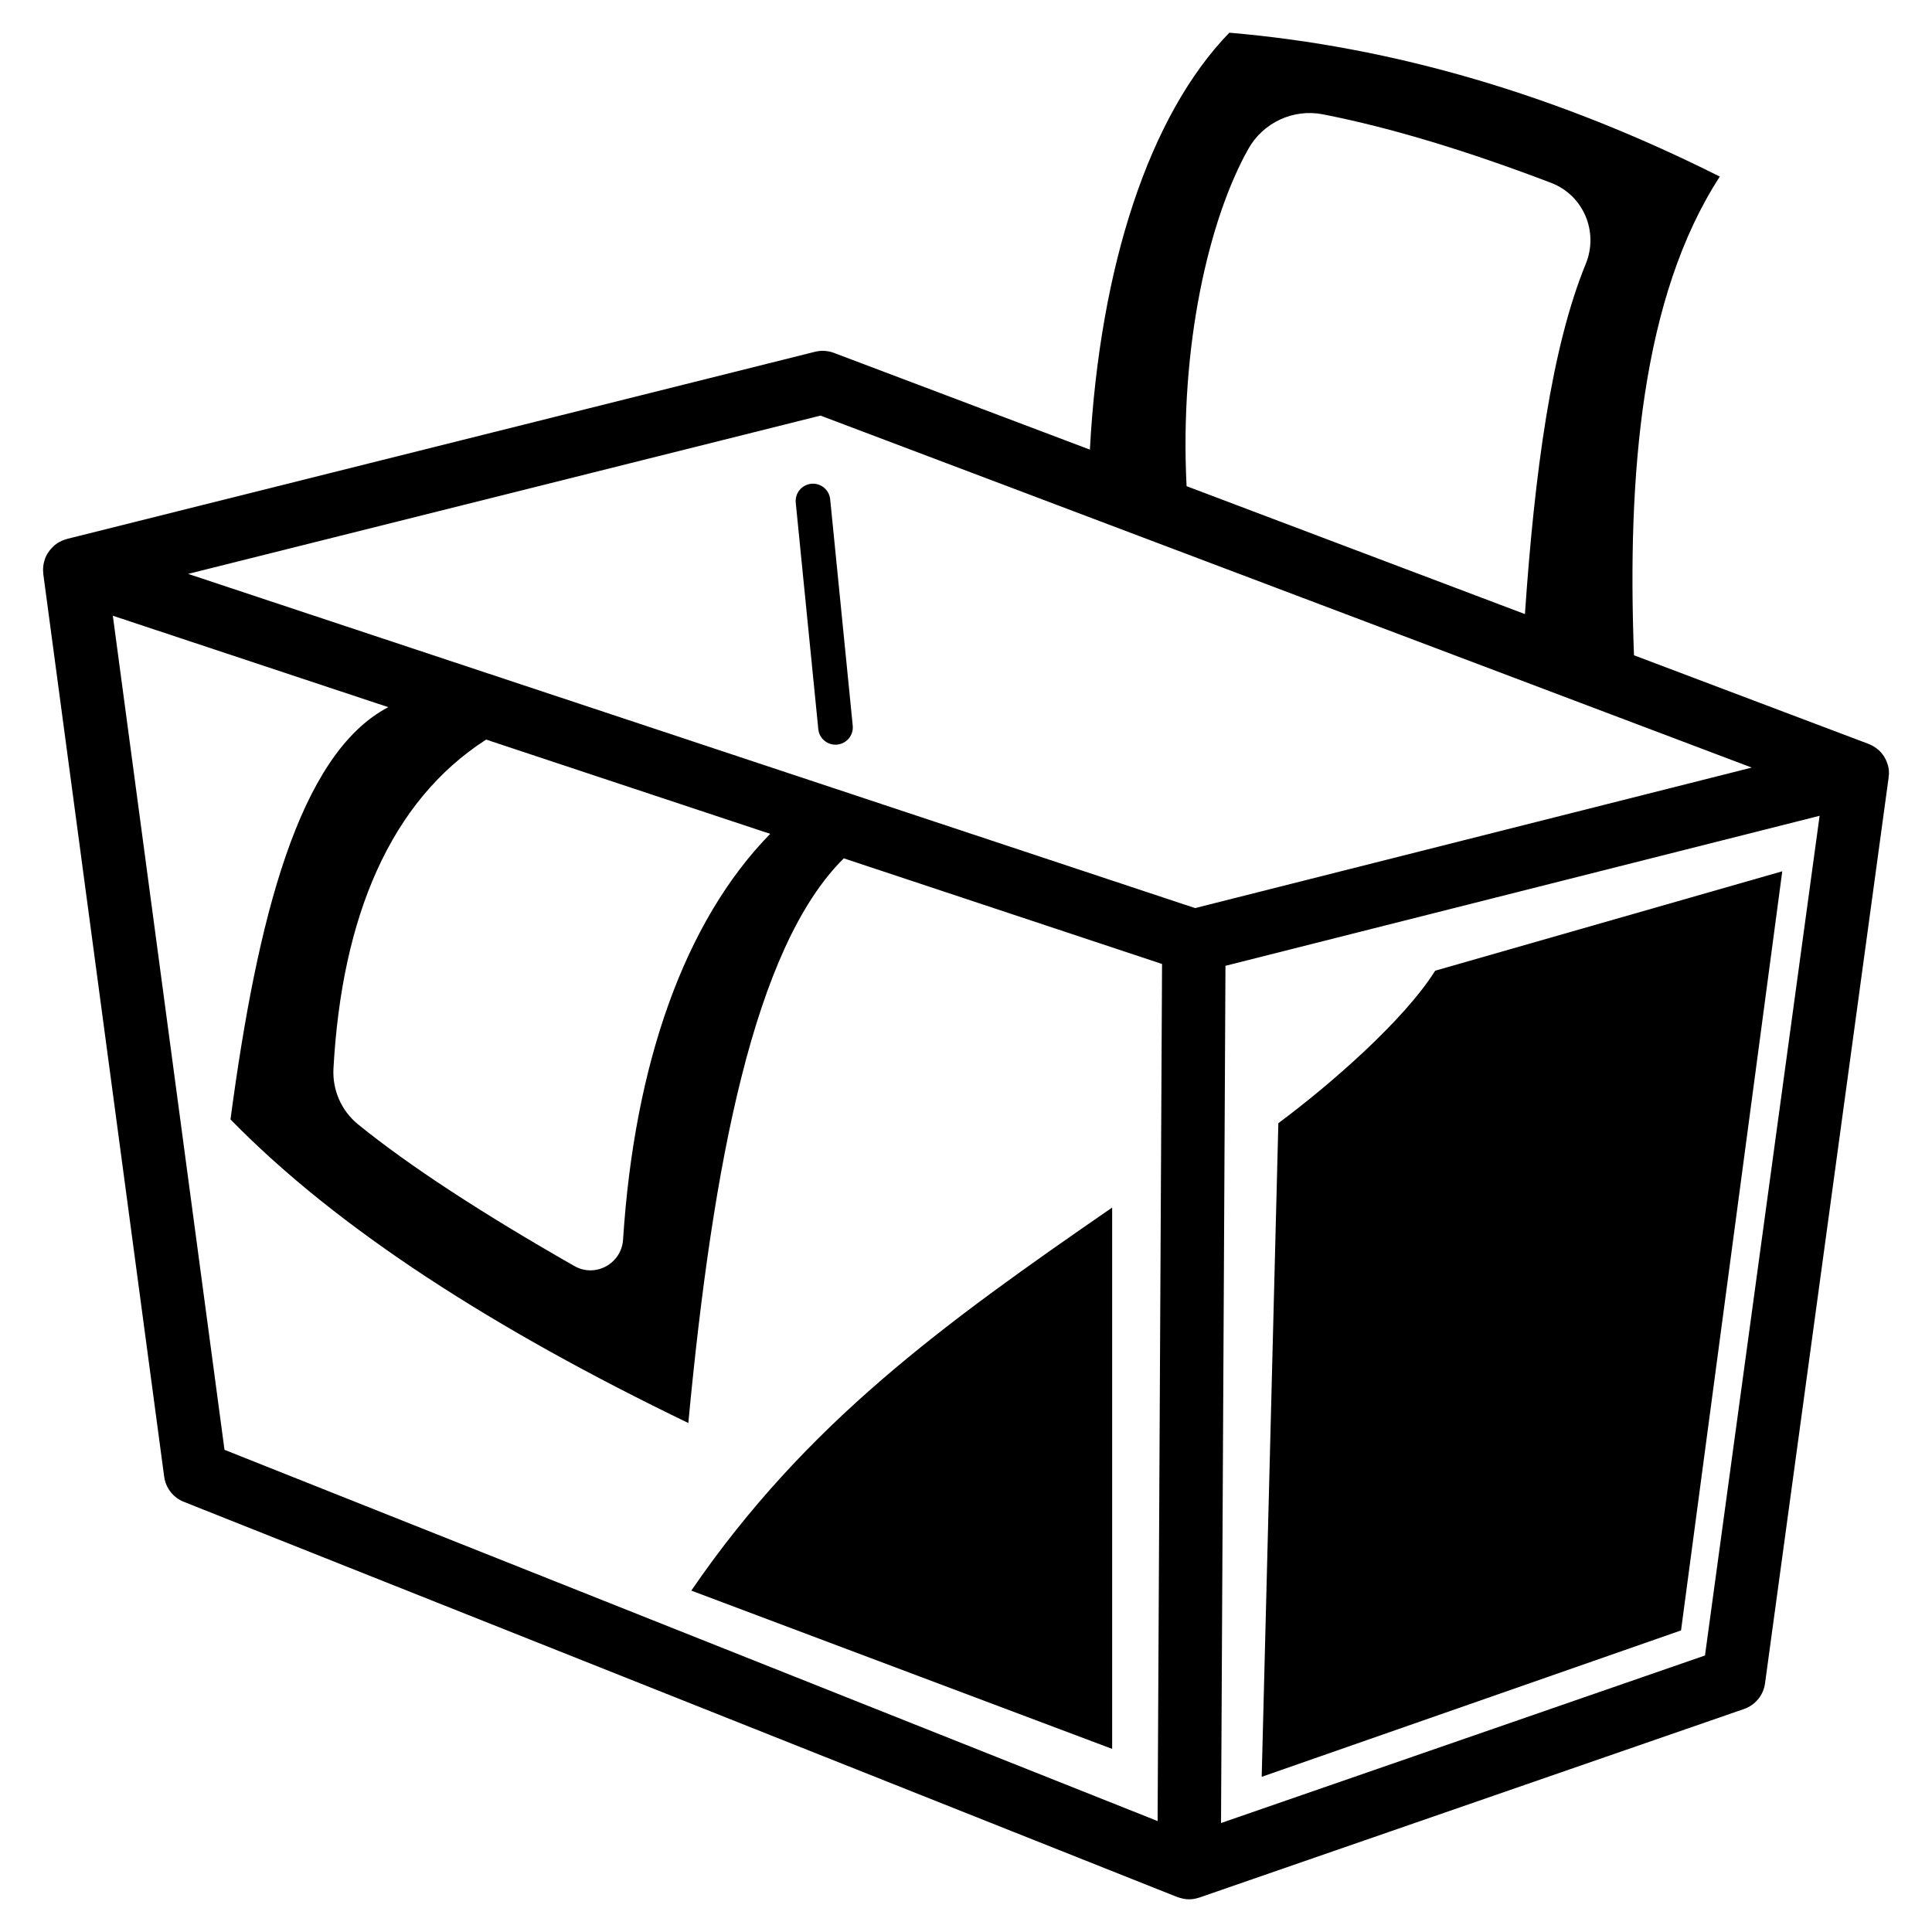
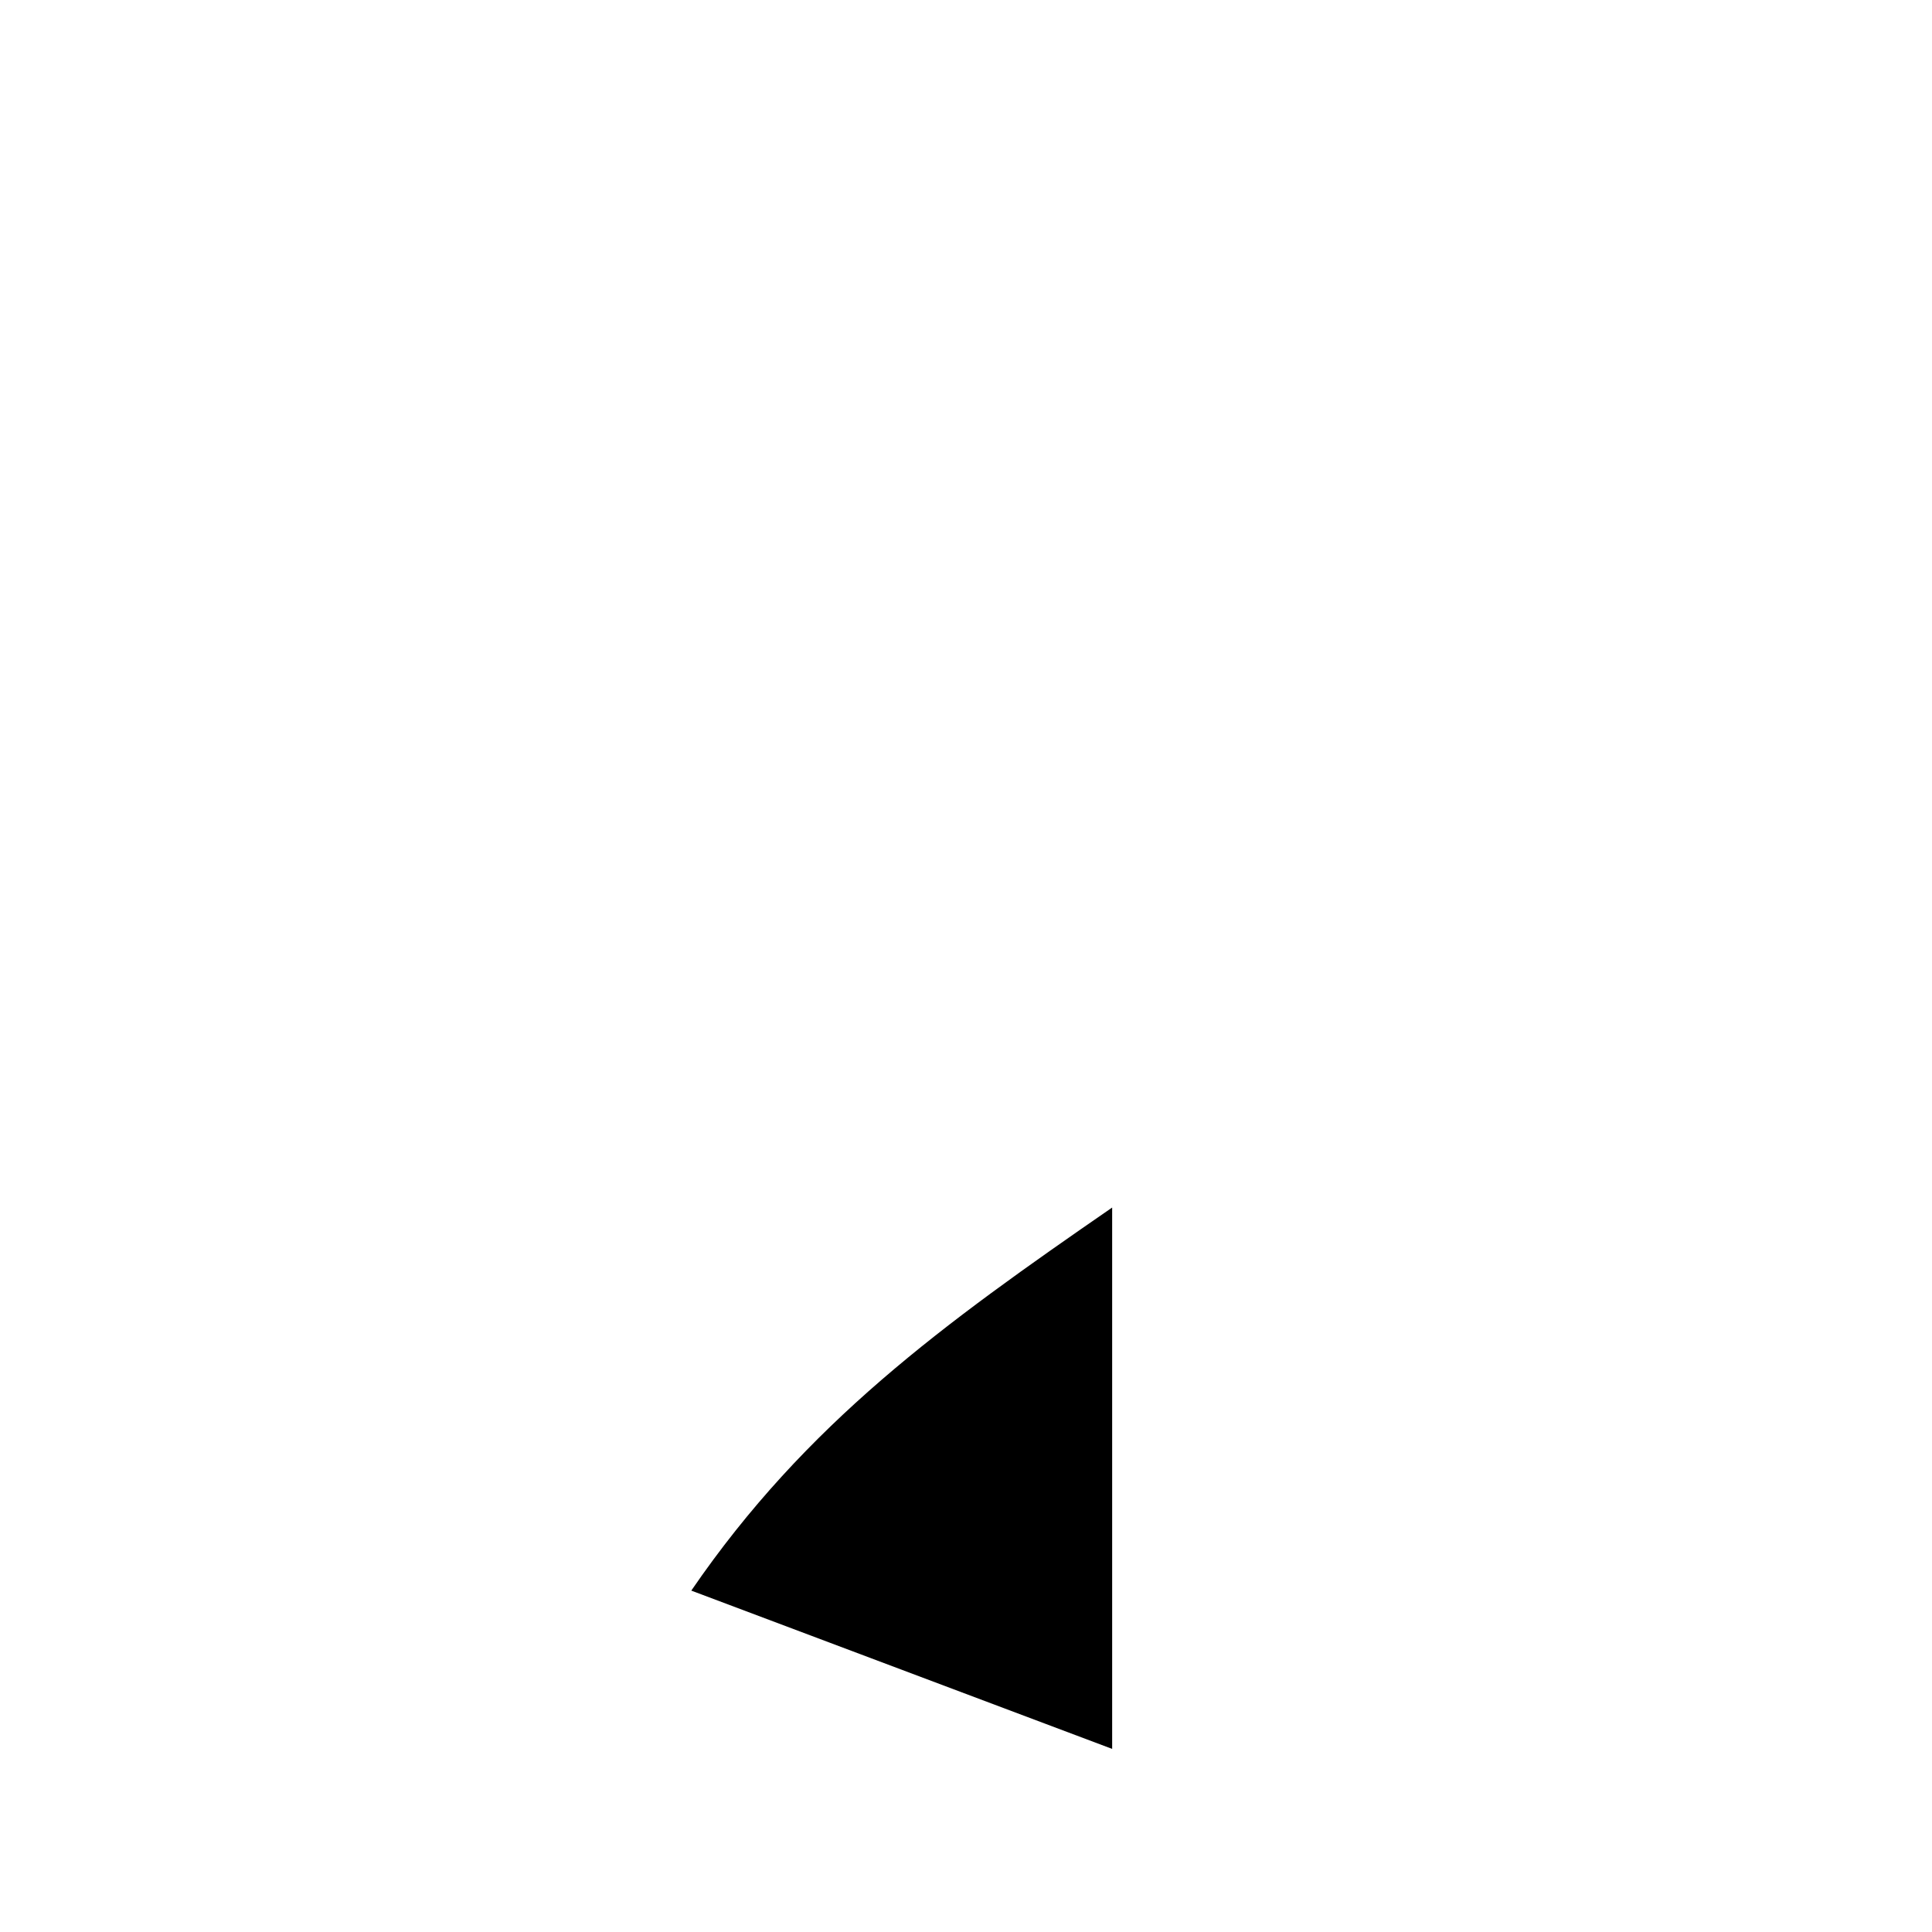
<svg xmlns="http://www.w3.org/2000/svg" id="Layer_1" data-name="Layer 1" viewBox="0 0 400 400">
-   <path d="M391.09,160.43c.01-.29,0-.57-.02-.85,0-.04,0-.07,0-.11-.03-.31-.09-.62-.17-.92-.02-.09-.05-.18-.08-.27-.06-.21-.14-.42-.22-.63-.04-.09-.08-.19-.12-.28-.1-.21-.22-.42-.34-.62-.04-.06-.07-.13-.11-.19-.17-.26-.36-.5-.56-.74-.05-.05-.1-.1-.15-.16-.12-.13-.24-.26-.38-.38-.04-.04-.1-.07-.14-.11-.08-.07-.17-.13-.25-.2-.18-.14-.36-.26-.55-.38-.08-.05-.17-.1-.25-.15-.28-.16-.57-.3-.86-.41h0l-48.59-18.36c-1.43-37.42,1.58-74.18,17.77-99.11-33.81-16.98-67.66-26.89-101.55-29.79-16.53,17.02-26.82,48.28-28.87,86.32l-53-20.03c-1.25-.47-2.62-.55-3.91-.23L13.87,111.58s-.09.03-.14.05c-.25.07-.49.15-.72.25-.07.03-.15.06-.22.09-.29.13-.58.28-.85.45-.05.03-.09.07-.14.1-.18.12-.35.24-.52.38-.04.03-.07.07-.1.1-.08.07-.16.15-.24.23-.15.15-.3.3-.44.46-.07.08-.14.17-.21.26-.14.18-.27.37-.39.56-.05.08-.1.15-.15.23-.15.27-.29.56-.4.85-.02.06-.03.11-.05.17-.09.25-.16.5-.22.75-.02.1-.04.2-.06.31-.04.23-.07.46-.08.7,0,.06-.02.12-.02.19,0,.04,0,.08,0,.11,0,.28,0,.56.04.85,0,.05,0,.09,0,.14,0,0,0,.01,0,.02l25.03,186.89c.31,2.35,1.87,4.35,4.08,5.22l205.69,81.83c.06.02.12.03.18.05.25.09.51.16.77.22.12.03.23.06.34.08.37.07.75.11,1.12.11,0,0,0,0,0,0h0s0,0,0,0c.34,0,.68-.03,1.02-.08.11-.02.21-.05.32-.07.23-.05.46-.1.69-.18.04-.01.07-.02.11-.03l112.77-39.04c2.34-.81,4.02-2.86,4.35-5.31l25.58-187.46c.02-.11.02-.22.02-.34,0-.06.02-.12.02-.18,0-.04,0-.08,0-.12ZM258.46,30.82c3.07-5.45,9.3-8.35,15.43-7.15,14.26,2.79,30.11,7.66,47.21,14.17,6.73,2.56,9.94,10.14,7.21,16.81-7.09,17.28-10.58,43.12-12.59,72.49l-70.05-26.48c-1.48-28.98,4.62-55.32,12.79-69.84ZM169.89,86.05l192.79,72.87-30.55,7.71-84.7,21.38-175.65-58.29-32.83-10.9,130.94-32.78ZM100.64,153.12l20.9,6.94,37.92,12.58c-17.76,18.17-28.12,47.65-30.46,84-.32,4.99-5.73,7.96-10.08,5.48-19.14-10.92-34.19-20.73-44.77-29.32-3.47-2.81-5.35-7.11-5.11-11.57,1.72-31.39,11.77-55.35,31.6-68.1ZM23.36,127.48l57.03,18.93c-18.52,9.7-27.13,43.76-32.67,85.35,22.3,22.85,54.89,43.6,94.79,62.86,5.07-53.89,13.63-98.56,32.19-116.91l65.89,21.87-.92,177.45-193.19-76.86L23.36,127.48ZM353,342.75l-100.2,34.69.6-115.19.32-62.29,27.48-6.94,95.53-24.12-23.73,173.84Z" />
-   <path d="M169.42,150.96c.18,1.85,1.74,3.22,3.56,3.22.12,0,.24,0,.36-.02,1.97-.2,3.4-1.95,3.21-3.92l-4.67-46.87c-.2-1.97-1.94-3.4-3.92-3.21-1.97.2-3.4,1.95-3.21,3.92l4.67,46.87Z" />
  <path d="M143.13,329.32l87.13,32.77v-112.08c-34.94,24.11-63.33,44.59-87.13,79.3Z" />
-   <path d="M297.14,200.97c-6.45,10.29-21.82,23.67-32.47,31.57l-3.45,135.33,86.82-30.31,20.96-157.17-71.85,20.58Z" />
</svg>